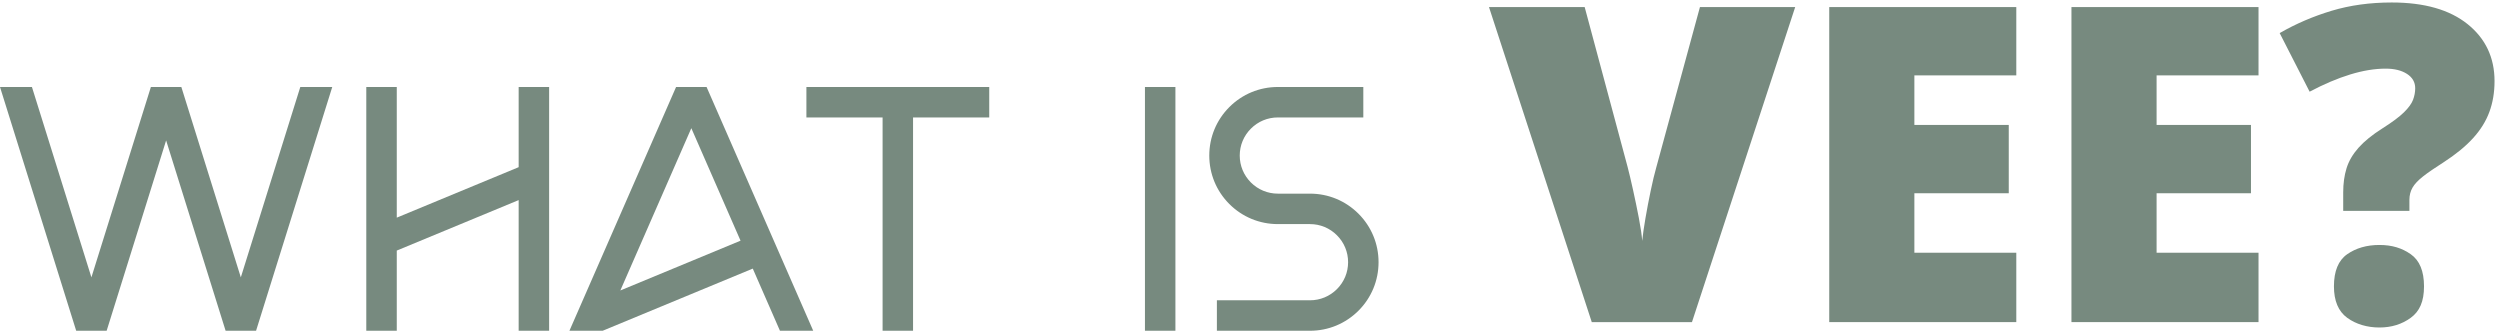
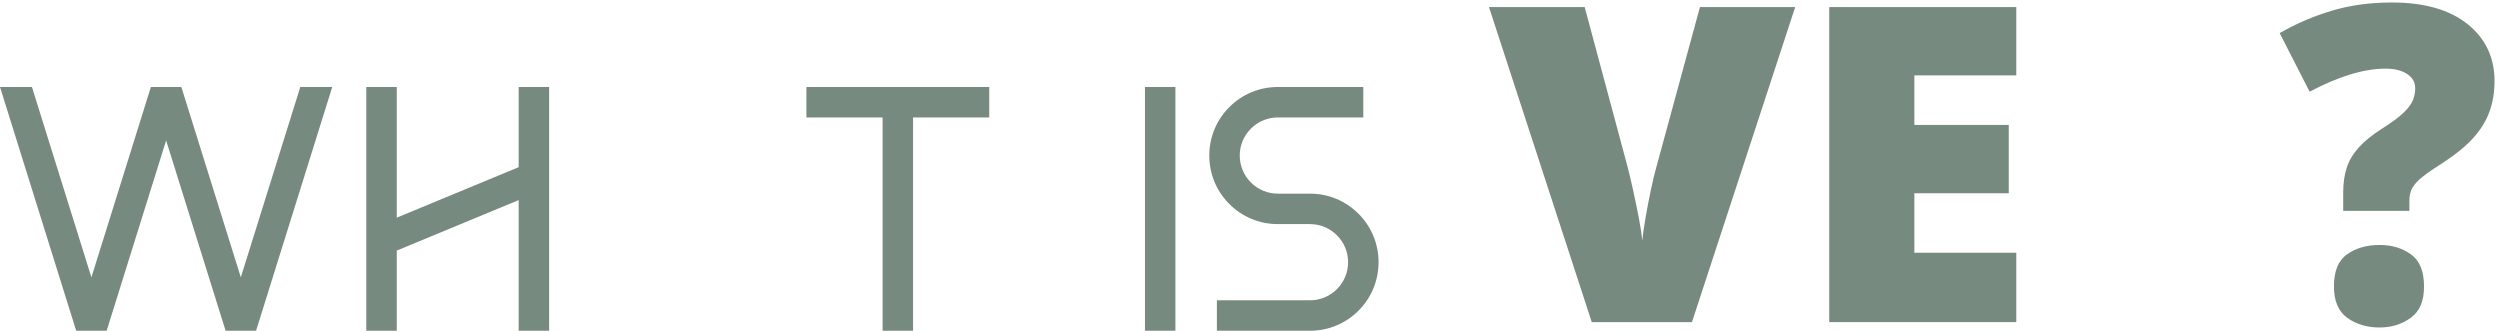
<svg xmlns="http://www.w3.org/2000/svg" width="355" height="47" viewBox="0 0 355 47" fill="none">
  <path d="M254.918 1.004L240.259 45.739H226.03L211.436 1.004H225.024L231.113 23.678C231.337 24.536 231.599 25.632 231.892 26.969C232.188 28.306 232.464 29.636 232.719 30.963C232.974 32.29 233.132 33.372 233.194 34.206C233.277 33.368 233.429 32.3 233.653 30.994C233.877 29.688 234.128 28.379 234.404 27.062C234.679 25.746 234.938 24.66 235.183 23.802L241.392 1.004H254.918Z" fill="#778A7F" />
  <path d="M286.314 45.739H259.753V1.004H286.314V10.704H271.841V17.741H285.243V27.441H271.841V35.887H286.314V45.739Z" fill="#778A7F" />
-   <path d="M320.709 45.739H294.147V1.004H320.709V10.704H306.236V17.741H319.637V27.441H306.236V35.887H320.709V45.739Z" fill="#778A7F" />
  <path d="M332.735 29.95V27.317C332.735 26.053 332.894 24.912 333.211 23.889C333.528 22.869 334.093 21.9 334.91 20.98C335.726 20.064 336.857 19.143 338.307 18.227C339.693 17.352 340.713 16.59 341.367 15.946C342.019 15.305 342.449 14.712 342.653 14.171C342.856 13.63 342.959 13.085 342.959 12.534C342.959 11.676 342.574 11.001 341.798 10.498C341.023 9.998 340.013 9.746 338.769 9.746C337.218 9.746 335.54 10.022 333.735 10.573C331.929 11.125 330.006 11.941 327.966 13.02L323.714 4.698C326.019 3.371 328.476 2.317 331.088 1.531C333.7 0.745 336.546 0.353 339.627 0.353C344.259 0.353 347.849 1.379 350.399 3.426C352.949 5.477 354.224 8.175 354.224 11.521C354.224 13.113 353.98 14.571 353.49 15.897C353.001 17.224 352.226 18.468 351.164 19.629C350.103 20.794 348.707 21.935 346.971 23.058C345.747 23.834 344.782 24.495 344.079 25.047C343.376 25.598 342.877 26.128 342.58 26.639C342.284 27.149 342.136 27.731 342.136 28.382V29.943H332.742L332.735 29.95ZM331.419 40.66C331.419 38.5 332.046 36.977 333.3 36.101C334.555 35.226 336.081 34.785 337.877 34.785C339.672 34.785 341.075 35.222 342.329 36.101C343.583 36.98 344.21 38.5 344.21 40.66C344.21 42.821 343.583 44.21 342.329 45.126C341.075 46.043 339.589 46.505 337.877 46.505C336.164 46.505 334.558 46.046 333.3 45.126C332.046 44.21 331.419 42.721 331.419 40.66Z" fill="#778A7F" />
  <path d="M47.18 12.352L36.361 46.967H32.036L23.59 19.938L15.144 46.967H10.819L0 12.352H4.534L12.98 39.385L21.426 12.352H25.751L34.197 39.385L42.643 12.352H47.177H47.18Z" fill="#778A7F" />
  <path d="M77.976 12.352V46.967H73.65V28.413L56.342 35.581V46.967H52.013V12.352H56.342V30.906L73.65 23.738V12.352H77.976Z" fill="#778A7F" />
-   <path d="M115.473 46.967H110.753L106.893 38.141L85.579 46.967H80.859L96.004 12.352H100.333L115.477 46.967H115.473ZM105.157 34.177L98.168 18.202L88.087 41.248L105.157 34.177Z" fill="#778A7F" />
  <path d="M140.472 12.352V16.678H129.653V46.967H125.328V16.678H114.509V12.352H140.468H140.472Z" fill="#778A7F" />
  <path d="M162.583 46.967V12.352H166.909V46.967H162.583Z" fill="#778A7F" />
  <path d="M195.755 37.232C195.755 39.832 194.742 42.28 192.905 44.117C191.065 45.953 188.621 46.967 186.02 46.967H172.798V42.641H186.02C187.462 42.641 188.822 42.079 189.847 41.054C190.867 40.033 191.43 38.677 191.43 37.232C191.43 35.786 190.867 34.43 189.843 33.409C188.826 32.385 187.462 31.822 186.02 31.822H181.453C178.852 31.822 176.408 30.809 174.568 28.972C172.731 27.136 171.718 24.688 171.718 22.087C171.718 19.487 172.731 17.043 174.568 15.203C176.408 13.366 178.852 12.352 181.453 12.352H193.591V16.678H181.453C180.011 16.678 178.651 17.241 177.63 18.265C176.606 19.286 176.043 20.646 176.043 22.087C176.043 23.529 176.606 24.889 177.627 25.91C178.648 26.931 180.011 27.497 181.453 27.497H186.02C188.621 27.497 191.065 28.51 192.905 30.347C194.742 32.187 195.755 34.631 195.755 37.232Z" fill="#778A7F" />
</svg>